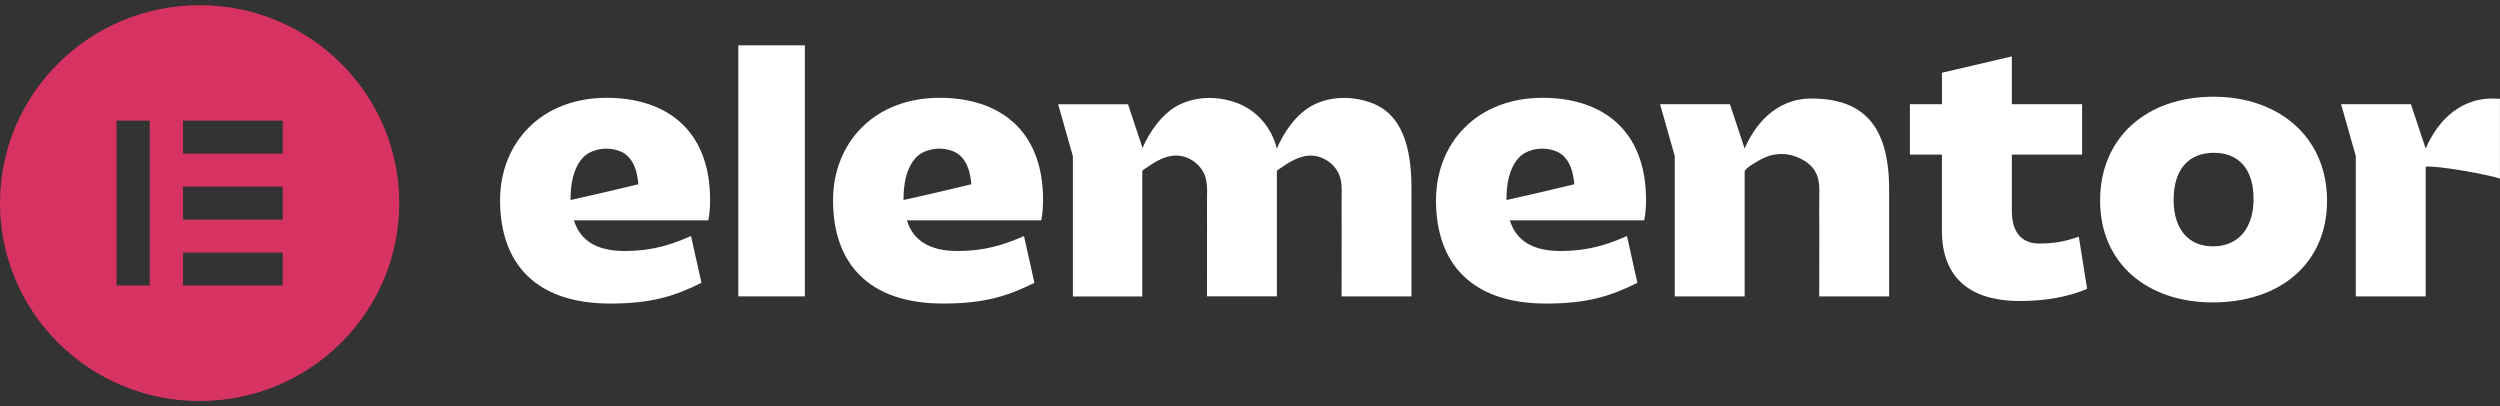
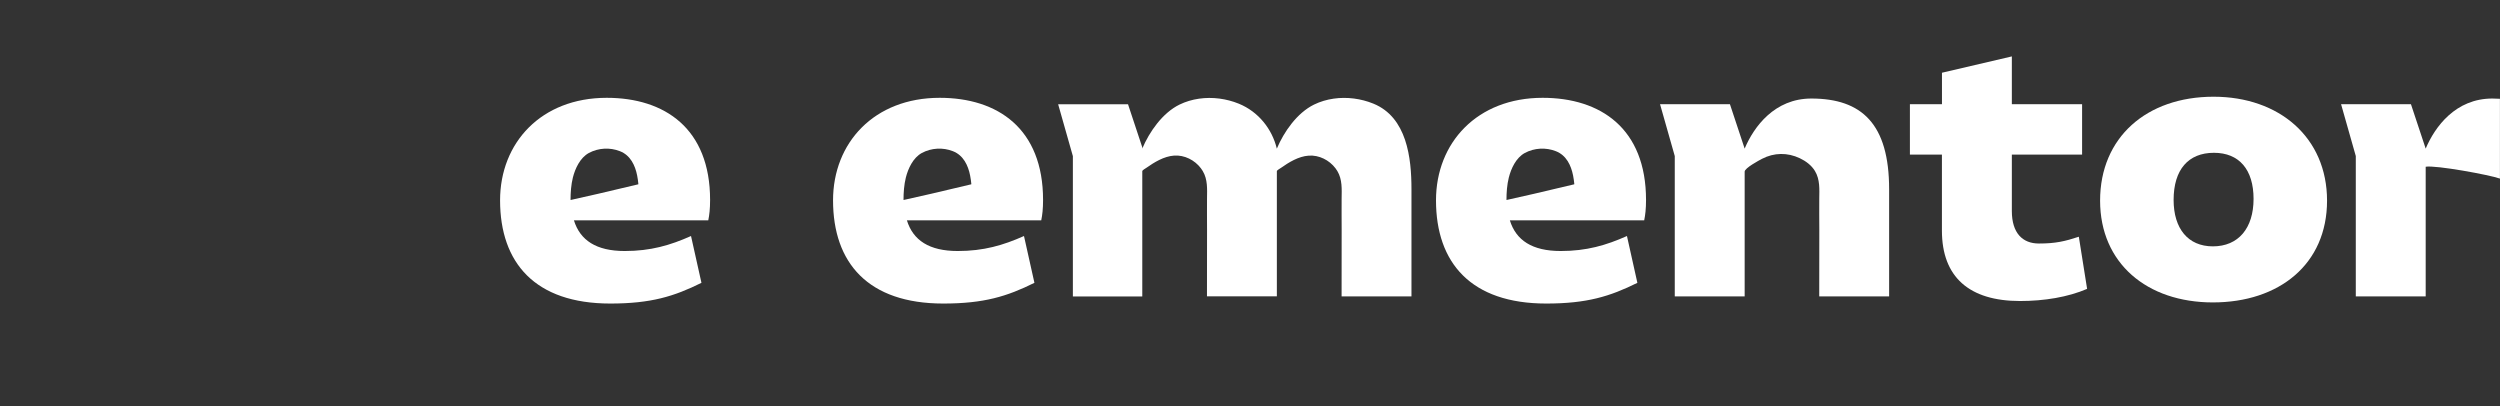
<svg xmlns="http://www.w3.org/2000/svg" width="160" height="26" viewBox="0 0 160 26" fill="none">
  <rect x="0" y="0" width="160" height="26" fill="#333333" stroke="none" />
  <path d="M100.736 11.799C100.736 11.799 99.361 12.124 98.198 12.398L96.43 12.797C96.426 12.797 96.419 12.797 96.414 12.797C96.414 12.324 96.449 11.826 96.563 11.367C96.71 10.779 97.031 10.092 97.589 9.79C98.196 9.463 98.935 9.423 99.577 9.677C100.243 9.938 100.547 10.574 100.678 11.234C100.715 11.418 100.738 11.602 100.757 11.789L100.736 11.799ZM105.346 12.797C105.346 8.224 102.441 6.26 98.728 6.26C94.532 6.26 91.904 9.14 91.904 12.82C91.904 16.821 94.142 19.427 98.959 19.427C101.564 19.427 103.038 18.97 104.792 18.101L104.125 15.105C102.787 15.7 101.543 16.065 99.882 16.065C98.061 16.065 97.023 15.38 96.63 14.1H105.229C105.299 13.756 105.346 13.367 105.346 12.797Z" fill="white" />
  <path d="M62.146 11.799C62.146 11.799 60.772 12.124 59.609 12.398L57.841 12.797C57.836 12.797 57.829 12.797 57.825 12.797C57.825 12.324 57.86 11.826 57.973 11.367C58.12 10.779 58.441 10.092 58.999 9.79C59.606 9.463 60.346 9.423 60.988 9.677C61.653 9.938 61.958 10.574 62.088 11.234C62.125 11.418 62.148 11.602 62.167 11.789L62.146 11.799ZM66.756 12.797C66.756 8.224 63.851 6.26 60.139 6.26C55.943 6.26 53.315 9.14 53.315 12.82C53.315 16.821 55.552 19.427 60.369 19.427C62.974 19.427 64.449 18.97 66.203 18.101L65.535 15.105C64.198 15.7 62.953 16.065 61.292 16.065C59.471 16.065 58.434 15.38 58.041 14.1H66.64C66.71 13.756 66.756 13.367 66.756 12.797Z" fill="white" />
-   <path d="M51.51 2.9H47.251V18.968H51.51V2.9Z" fill="white" />
  <path d="M106.243 6.67H110.716L111.658 9.511C112.247 8.109 113.572 6.306 115.924 6.306C119.152 6.306 120.904 7.929 120.904 12.112V18.97H116.431C116.431 17.54 116.433 16.113 116.436 14.683C116.436 14.028 116.424 13.373 116.433 12.719C116.44 12.114 116.484 11.489 116.159 10.948C115.938 10.581 115.577 10.311 115.189 10.127C114.4 9.753 113.544 9.762 112.77 10.164C112.579 10.263 111.658 10.756 111.658 10.985V18.97H107.185V9.988L106.243 6.67Z" fill="white" />
  <path d="M124.286 9.894H122.234V6.67H124.286V4.655L128.758 3.61V6.67H133.254V9.894H128.758V13.505C128.758 14.923 129.449 15.585 130.487 15.585C131.547 15.585 132.147 15.447 133.045 15.151L133.575 18.488C132.354 19.014 130.833 19.265 129.286 19.265C126.035 19.265 124.283 17.734 124.283 14.762V9.894H124.286Z" fill="white" />
  <path d="M141.623 15.767C143.261 15.767 144.228 14.6 144.228 12.728C144.228 10.855 143.307 9.779 141.693 9.779C140.055 9.779 139.111 10.853 139.111 12.795C139.111 14.626 140.032 15.767 141.623 15.767ZM141.67 6.19C145.866 6.19 148.931 8.796 148.931 12.841C148.931 16.909 145.866 19.355 141.623 19.355C137.404 19.355 134.406 16.842 134.406 12.841C134.406 8.796 137.381 6.19 141.67 6.19Z" fill="white" />
  <path d="M87.897 6.633C87.106 6.31 86.21 6.19 85.354 6.313C84.919 6.375 84.494 6.5 84.099 6.693C83.014 7.224 82.17 8.434 81.717 9.513C81.419 8.27 80.551 7.154 79.284 6.636C78.493 6.313 77.597 6.193 76.742 6.315C76.307 6.377 75.881 6.502 75.486 6.695C74.404 7.224 73.562 8.43 73.106 9.506V9.428L72.194 6.675H67.722L68.664 9.993V18.972H73.106V10.945C73.122 10.885 73.32 10.775 73.355 10.749C73.876 10.383 74.488 10.005 75.139 9.958C75.804 9.91 76.46 10.244 76.856 10.768C76.897 10.825 76.937 10.883 76.974 10.943C77.3 11.485 77.256 12.11 77.249 12.714C77.242 13.369 77.251 14.024 77.251 14.679C77.249 16.108 77.246 17.536 77.246 18.965H81.719V12.11C81.719 12.075 81.719 12.041 81.719 12.008V10.95C81.728 10.892 81.933 10.777 81.97 10.752C82.491 10.385 83.103 10.007 83.754 9.961C84.419 9.912 85.075 10.247 85.471 10.77C85.513 10.828 85.552 10.885 85.589 10.945C85.915 11.487 85.871 12.112 85.864 12.716C85.857 13.371 85.866 14.026 85.866 14.681C85.864 16.111 85.862 17.538 85.862 18.968H90.334V12.11C90.334 10.099 90.043 7.51 87.897 6.633Z" fill="white" />
  <path d="M159.509 6.306C157.158 6.306 155.834 8.111 155.244 9.511L154.301 6.67H149.829L150.771 9.988V18.968H155.244V10.671C155.881 10.56 159.34 11.192 159.996 11.43V6.322C159.837 6.313 159.677 6.306 159.509 6.306Z" fill="white" />
  <path d="M40.836 11.799C40.836 11.799 39.462 12.124 38.299 12.398L36.531 12.797C36.526 12.797 36.519 12.797 36.515 12.797C36.515 12.324 36.549 11.826 36.663 11.367C36.81 10.779 37.131 10.092 37.689 9.79C38.296 9.463 39.036 9.423 39.678 9.677C40.343 9.938 40.648 10.574 40.778 11.234C40.815 11.418 40.839 11.602 40.857 11.789L40.836 11.799ZM45.446 12.797C45.446 8.224 42.541 6.26 38.829 6.26C34.633 6.26 32.005 9.14 32.005 12.82C32.005 16.821 34.242 19.427 39.059 19.427C41.664 19.427 43.139 18.97 44.893 18.101L44.225 15.105C42.888 15.7 41.643 16.065 39.983 16.065C38.161 16.065 37.124 15.38 36.731 14.1H45.33C45.4 13.756 45.446 13.367 45.446 12.797Z" fill="white" />
-   <path d="M12.776 0.333C5.719 0.333 0 6.004 0 13C0 19.994 5.719 25.667 12.776 25.667C19.833 25.667 25.552 19.996 25.552 13C25.55 6.004 19.831 0.333 12.776 0.333ZM9.583 18.276H7.455V7.722H9.583V18.276ZM18.098 18.276H11.711V16.166H18.098V18.276ZM18.098 14.054H11.711V11.944H18.098V14.054ZM18.098 9.832H11.711V7.722H18.098V9.832Z" fill="#D63362" />
</svg>